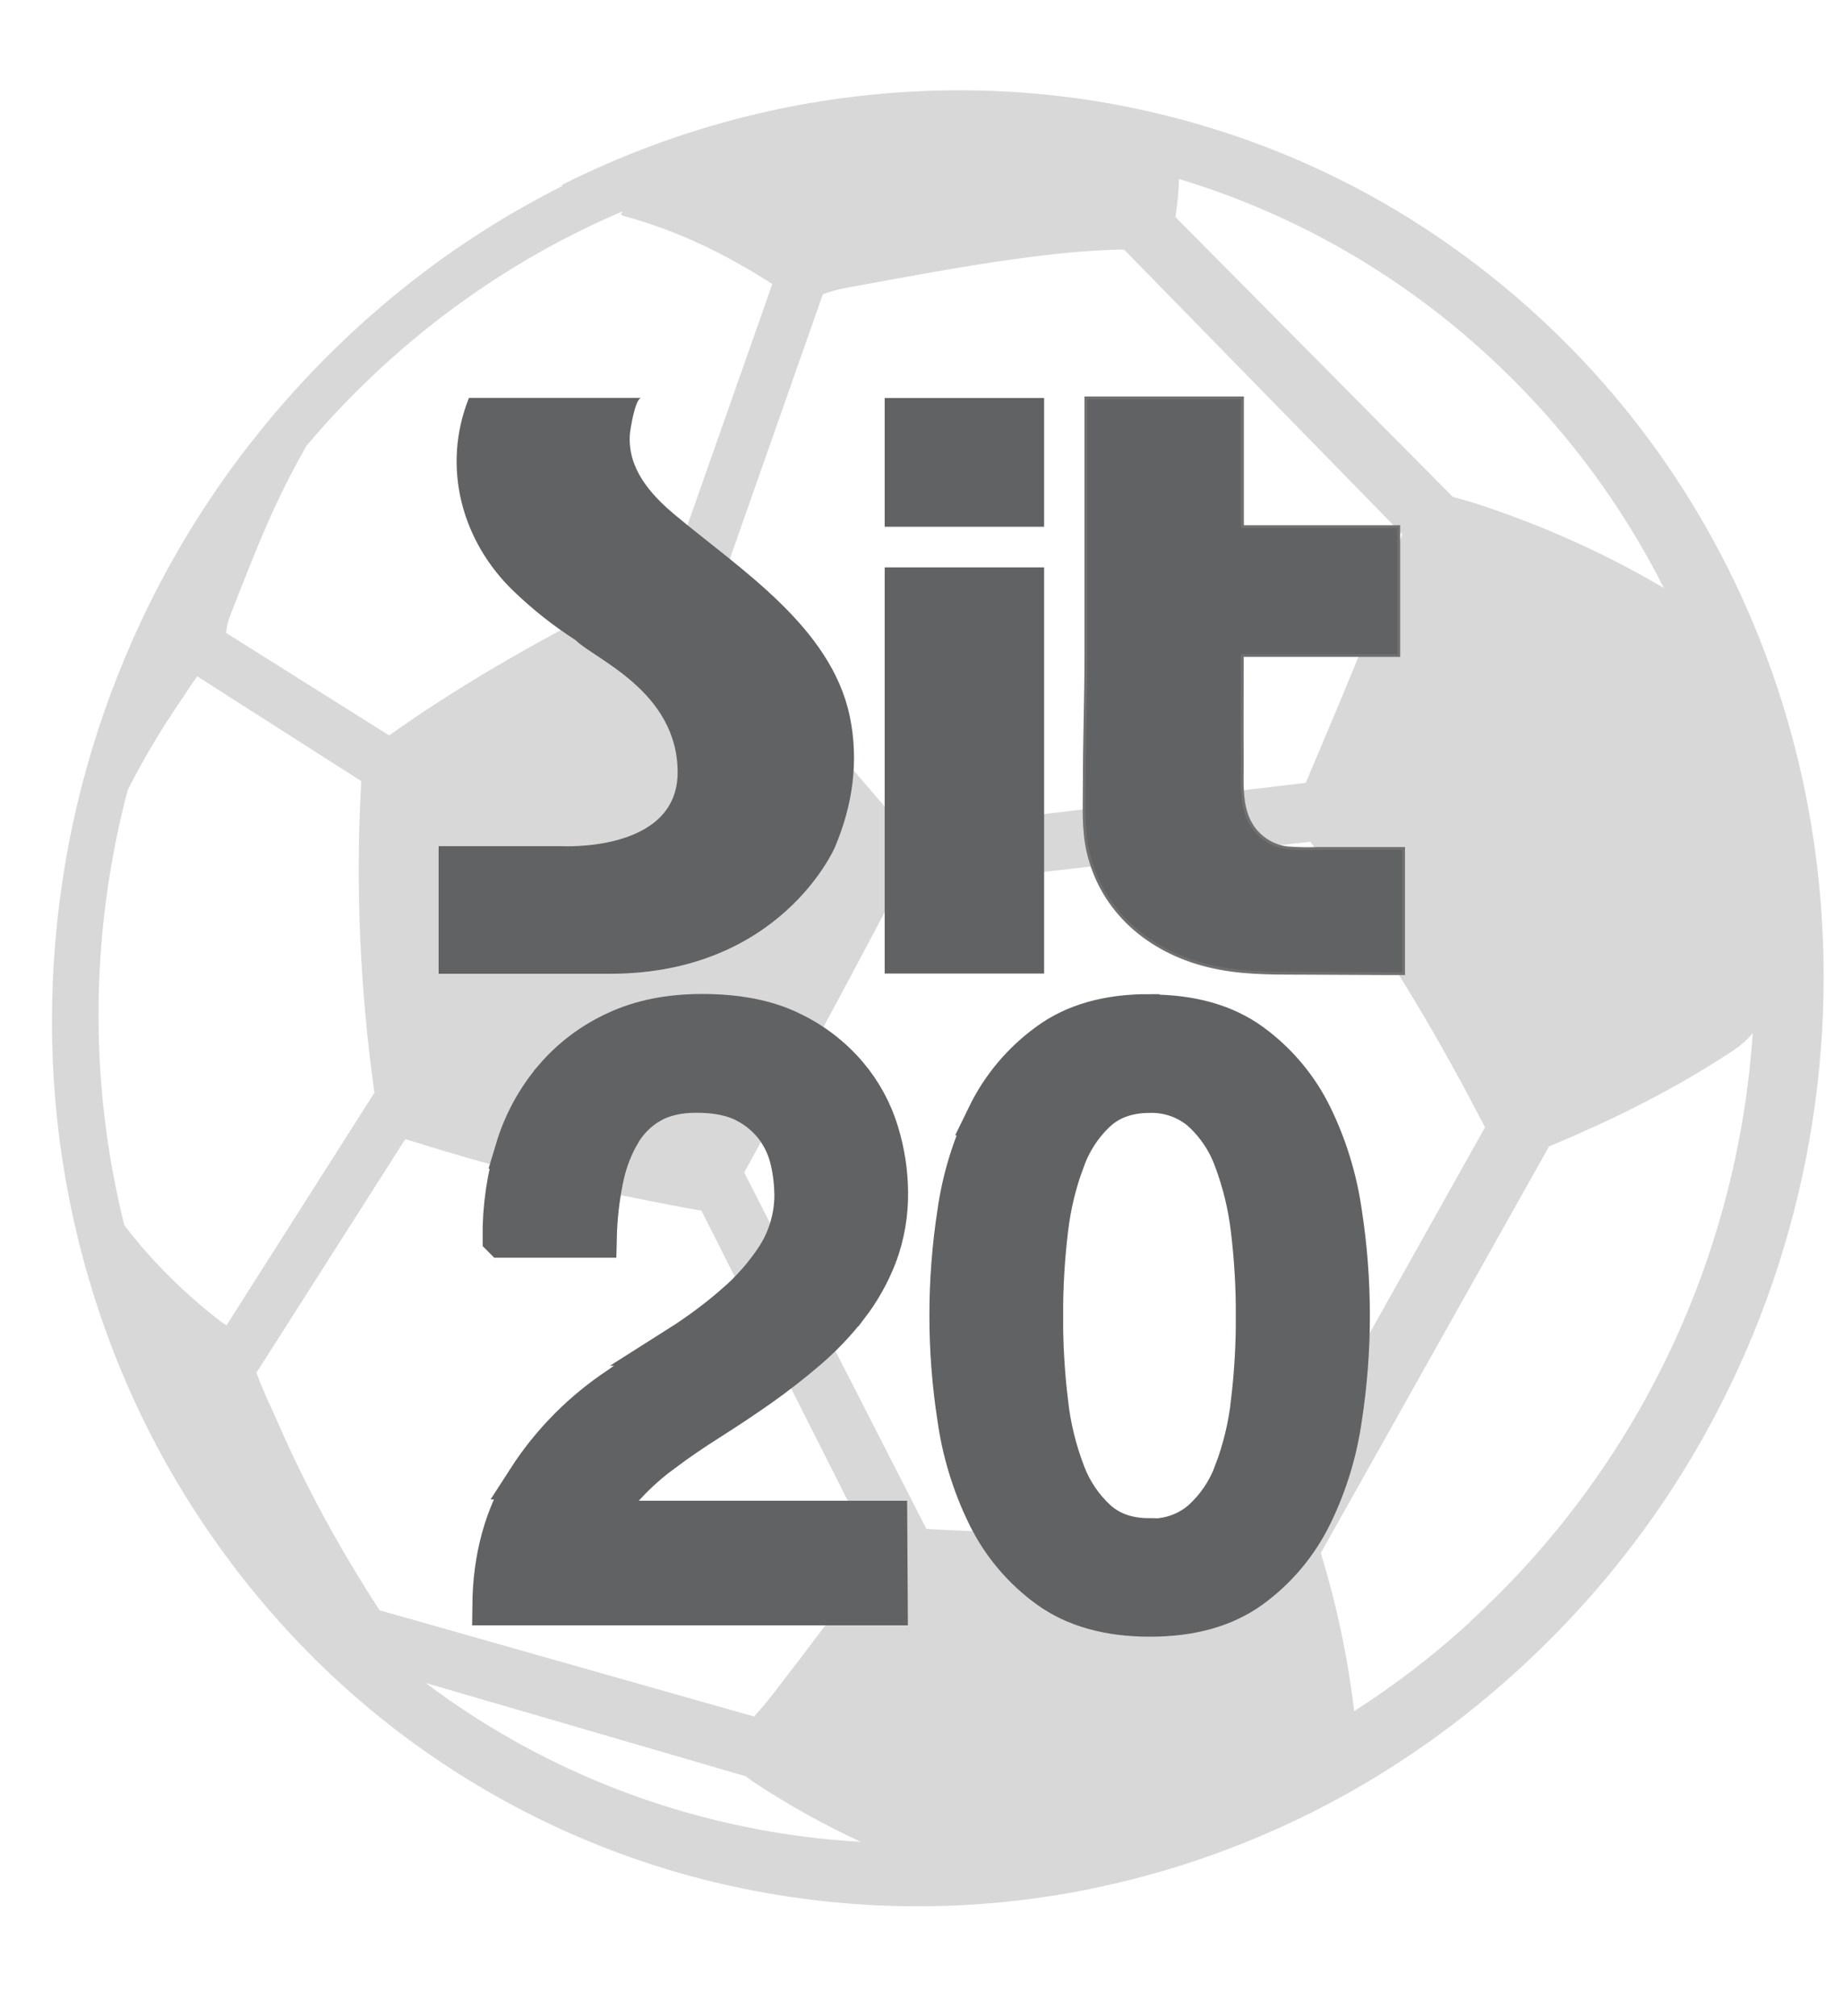
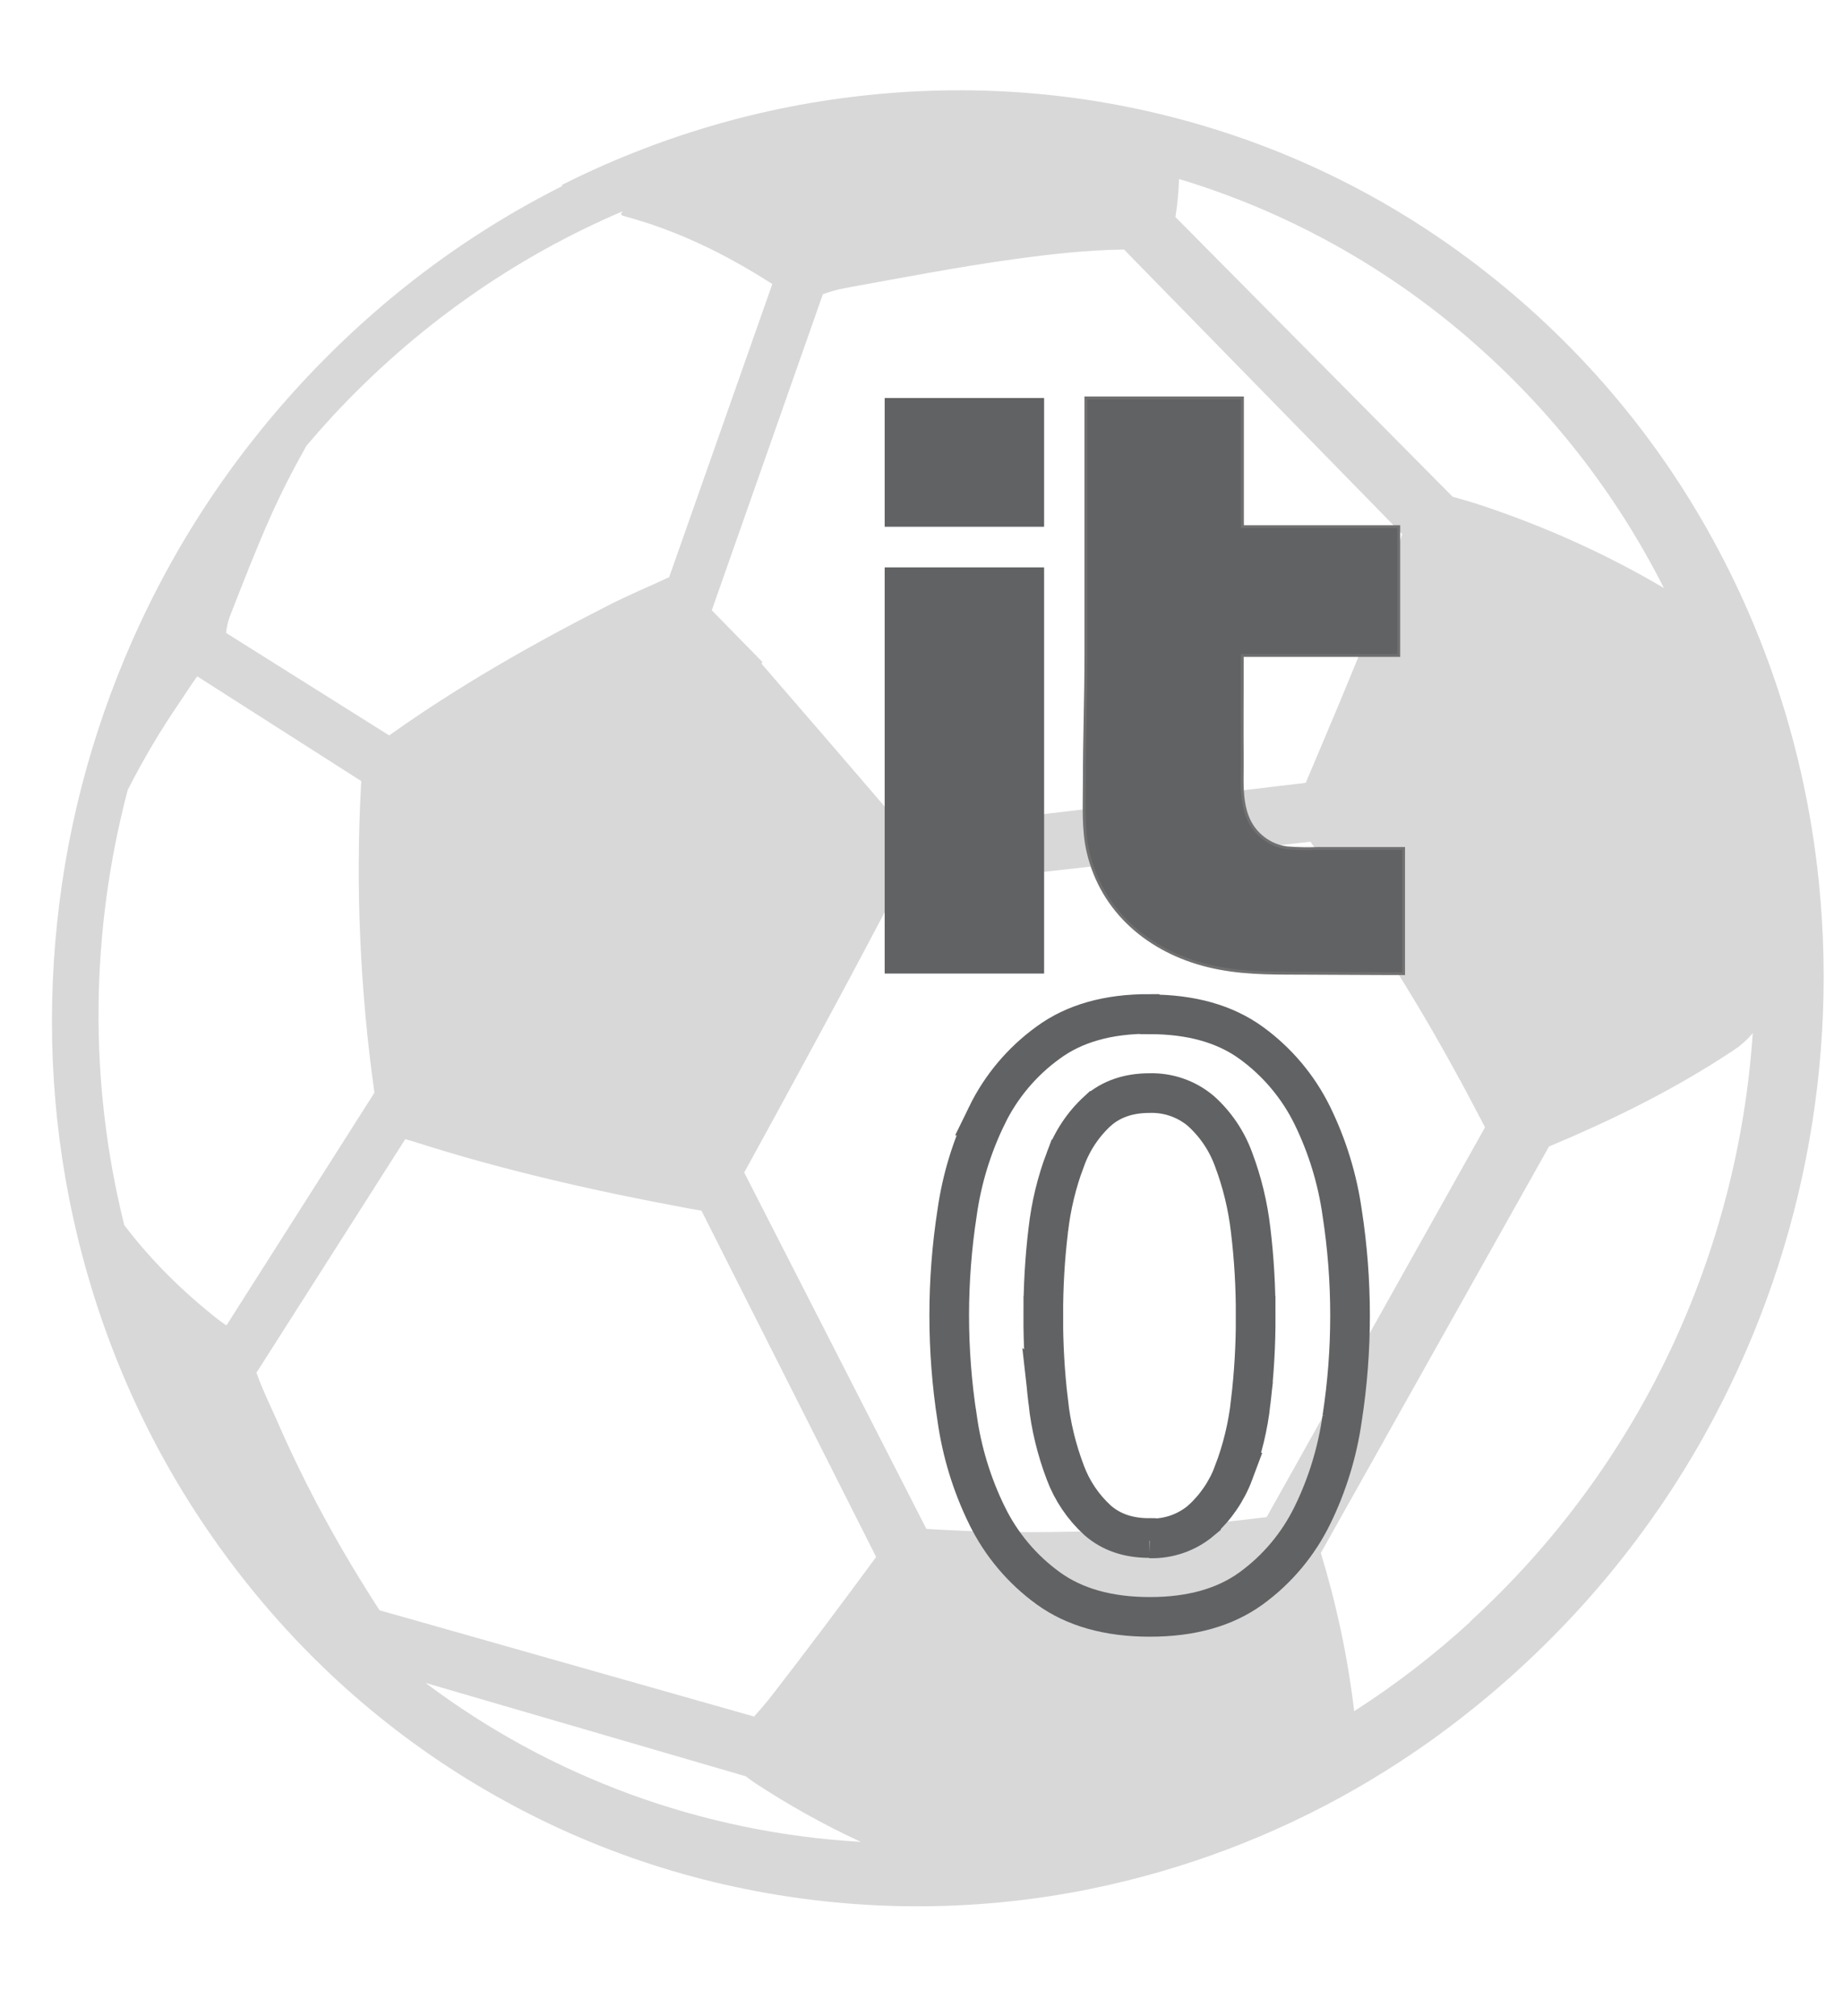
<svg xmlns="http://www.w3.org/2000/svg" xmlns:xlink="http://www.w3.org/1999/xlink" viewBox="0 0 650 711">
  <defs>
-     <path d="M296.628 554.78h-139.73c.17-16.96 4.26-31.77 12.27-44.44l-.01 0c8.48-13.18 19.64-24.43 32.74-33.04 6.61-4.84 13.53-9.56 20.762-14.18l-.01 0c6.98-4.42 13.62-9.36 19.86-14.76l0-.01c5.76-4.96 10.79-10.72 14.91-17.1l-.01 0c3.95-6.37 6.08-13.71 6.13-21.2l0 0c-.03-3.99-.47-7.95-1.32-11.84l0 0c-.89-4.21-2.63-8.2-5.11-11.7l-.01-.01c-2.77-3.8-6.37-6.9-10.54-9.06 -4.48-2.42-10.33-3.63-17.54-3.63 -6.631 0-12.08 1.31-16.53 3.94l-.01 0c-4.39 2.64-8.02 6.39-10.52 10.87l0-.01c-2.81 5.05-4.78 10.53-5.85 16.21l0-.01c-1.32 6.64-2.06 13.39-2.21 20.17h-33.37l-.01-.01c-.1-10.64 1.43-21.23 4.52-31.4l-.01 0c2.76-9.18 7.39-17.69 13.59-24.99l0-.01c6.07-7.1 13.61-12.78 22.11-16.65 8.67-4.03 18.76-6.05 30.25-6.05 12.47 0 22.9 2.04 31.28 6.13l0 0c7.81 3.68 14.74 9 20.31 15.6l0 0c5.01 5.94 8.74 12.86 10.96 20.31l0 0c2.06 6.77 3.14 13.82 3.21 20.9l0 0c.1 7.57-1.19 15.1-3.8 22.22l0-.01c-2.51 6.55-5.95 12.7-10.23 18.26l-.01 0c-4.34 5.6-9.24 10.75-14.63 15.35 -5.46 4.67-11.09 9.06-16.91 13.15 -5.83 4.09-11.68 7.98-17.55 11.69 -5.85 3.71-11.26 7.41-16.23 11.11l0-.01c-4.68 3.44-9.04 7.3-13.01 11.54l0-.01c-3.48 3.6-6.08 7.95-7.6 12.71h99.678Z" id="a" />
-   </defs>
+     </defs>
  <g transform="translate(.285 0) scale(.999)">
    <g transform="translate(-635.087-194.945)">
      <path fill="#D8D8D8" d="M198.286 65.66c-8.74 4.39-17.22 9.16-25.458 14.3 -8.2 5.11-16.16 10.59-23.86 16.43 -7.67 5.81-15.09 11.98-22.26 18.5 -7.14 6.49-14.03 13.33-20.66 20.51 -6.62 7.16-12.87 14.56-18.77 22.18 -5.89 7.6-11.42 15.43-16.6 23.49 -5.17 8.03-9.98 16.29-14.43 24.77 -4.46 8.47-8.55 17.15-12.28 26.03 -3.6 8.58-6.83 17.27-9.69 26.06 -2.86 8.79-5.34 17.67-7.45 26.66 -2.11 8.99-3.84 18.07-5.19 27.24 -1.36 9.18-2.33 18.45-2.92 27.81 -.59 9.37-.79 18.7-.59 28 .2 9.32.79 18.59 1.79 27.82 .99 9.25 2.39 18.46 4.19 27.6 1.8 9.18 4.01 18.29 6.63 27.35 2.72 9.41 5.85 18.65 9.4 27.7 3.56 9.09 7.54 18 11.93 26.71 4.41 8.75 9.25 17.31 14.51 25.66 5.29 8.39 11 16.56 17.13 24.52 6.17 8 12.68 15.65 19.53 22.95 6.89 7.34 14.11 14.31 21.667 20.91l0 0c15.34 13.39 32 25.19 49.74 35.2 8.72 4.93 17.65 9.42 26.79 13.45l-.01-.01c18.52 8.16 37.84 14.43 57.63 18.69l-.01-.01c41.3 8.92 84 9.19 125.42.81l0-.01c33.09-6.71 64.89-18.72 94.17-35.55l0-.01c10.06-5.79 19.8-12.12 29.18-18.97l0-.01c9.54-6.98 18.7-14.46 27.45-22.42l-.01 0c8.82-8.02 17.2-16.5 25.11-25.4l0-.01c15.81-17.81 29.63-37.29 41.22-58.1l-.01 0c34.09-61.22 47.95-131.65 39.59-201.22l-.01-.01c-1.35-11.18-3.28-22.27-5.79-33.24l-.01-.01c-4.95-21.66-12.16-42.73-21.5-62.88l-.01-.01c-4.77-10.27-10.08-20.28-15.93-29.97l0 0c-11.45-18.98-24.93-36.66-40.19-52.73l-.01-.01c-15.03-15.8-31.67-29.98-49.67-42.29l-.01-.01c-26-17.79-54.65-31.34-84.89-40.15 -9.59-2.8-19.24-5.11-28.95-6.93 -9.65-1.82-19.34-3.15-29.08-4 -9.67-.86-19.38-1.24-29.113-1.16 -9.67.07-19.36.61-29.07 1.6 -9.65.98-19.18 2.4-28.589 4.25 -9.36 1.84-18.59 4.1-27.7 6.78 -9.06 2.66-17.99 5.74-26.79 9.22 -8.76 3.46-17.37 7.33-25.85 11.6ZM76.856 466c-3.12-2.45-6.16-4.98-9.12-7.59 -2.95-2.6-5.82-5.29-8.6-8.07 -2.79-2.78-5.47-5.65-8.05-8.59 -2.59-2.96-5.08-6.01-7.48-9.16l-.01-.01c-3.17-12.67-5.51-25.53-7.02-38.5l-.01-.01c-1.5-12.86-2.18-25.79-2.05-38.73l-.01 0c.26-25.81 3.72-51.47 10.3-76.42 1.35-2.67 2.75-5.31 4.19-7.93 1.43-2.62 2.91-5.22 4.44-7.79 1.52-2.58 3.08-5.12 4.7-7.65 1.61-2.53 3.26-5.03 4.95-7.5 .52-.77 1.04-1.54 1.55-2.32 .51-.78 1.02-1.56 1.54-2.33 .51-.78 1.03-1.55 1.56-2.32 .52-.77 1.07-1.53 1.62-2.27l57.9 36.98 -.09 1.67c-.49 8.96-.75 17.91-.79 26.87 -.05 8.98.12 17.96.52 26.94 .39 9 1 18.01 1.82 27.03 .82 9.03 1.87 18.08 3.14 27.12 0 .04 0 .07.01.11 0 .03 0 .06.01.1 0 .03.01.06.01.1 0 .03.01.06.01.1l-52.22 82.13c-.25-.16-.5-.33-.75-.49 -.25-.17-.5-.34-.74-.51 -.25-.18-.49-.35-.74-.53 -.25-.19-.49-.37-.73-.56Zm189 163.28c3.01 1.98 6.05 3.91 9.13 5.78 3.07 1.87 6.19 3.68 9.34 5.44 3.15 1.76 6.34 3.46 9.55 5.1 3.21 1.64 6.47 3.22 9.77 4.74l-.01-.01c-27.9-1.59-55.42-7.29-81.65-16.9l-.01-.01c-25.8-9.47-50.07-22.68-72.02-39.21l113.1 32.98c.22.17.44.35.67.53 .22.17.45.34.68.51 .22.17.46.33.69.5 .23.16.46.32.7.48Zm.26-23.15l-132.4-37.57c-3.48-5.36-6.85-10.77-10.1-16.22 -3.24-5.44-6.37-10.92-9.38-16.46 -3-5.52-5.88-11.09-8.63-16.72 -2.75-5.61-5.37-11.28-7.87-17.01 -.64-1.46-1.29-2.9-1.95-4.35 -.66-1.45-1.32-2.88-1.97-4.33 -.65-1.45-1.27-2.9-1.87-4.36 -.6-1.47-1.17-2.94-1.69-4.44l52.54-82.46 .82.24 .87.25c.3.08.61.18.93.28 .31.09.64.19.98.3 7.6 2.42 15.28 4.71 23.05 6.85 7.81 2.16 15.71 4.19 23.69 6.1 8.02 1.92 16.12 3.74 24.3 5.45 8.22 1.72 16.524 3.35 24.89 4.9l1.41.25c.45.08.88.15 1.3.23 .41.07.81.14 1.2.2 .38.06.74.11 1.1.17l61.69 122.31c-3.02 4.1-6.05 8.19-9.08 12.28 -3.03 4.08-6.07 8.14-9.11 12.2 -3.05 4.05-6.1 8.08-9.16 12.1 -3.07 4.02-6.14 8.02-9.21 12 -.52.66-1.04 1.32-1.56 1.96 -.53.64-1.06 1.28-1.6 1.93 -.54.63-1.09 1.27-1.64 1.9 -.56.62-1.11 1.25-1.67 1.88Zm252.68-33.5c-3.26 2.98-6.56 5.87-9.9 8.68 -3.35 2.8-6.73 5.52-10.15 8.15 -3.42 2.62-6.88 5.16-10.37 7.625 -3.5 2.45-7.02 4.82-10.58 7.1 -.57-4.77-1.24-9.51-2.02-14.22 -.78-4.72-1.66-9.41-2.64-14.06 -.99-4.66-2.07-9.28-3.26-13.88 -1.19-4.6-2.48-9.17-3.86-13.69l80.56-143.53c5.62-2.35 11.21-4.8 16.76-7.34 5.56-2.56 11.06-5.24 16.52-8.03 5.46-2.81 10.86-5.76 16.2-8.86 5.34-3.11 10.6-6.38 15.77-9.81 .67-.45 1.32-.91 1.94-1.39 .61-.48 1.2-.97 1.76-1.47 .55-.51 1.08-1.02 1.58-1.54 .49-.53.96-1.07 1.4-1.62l0-.01c-2.61 38.78-12.46 76.73-29.03 111.89l0-.01c-17.12 36.27-41.14 68.85-70.74 95.92Zm-3.69-191.38c.74 1.37 1.48 2.76 2.22 4.14 .74 1.38 1.48 2.78 2.22 4.18 .74 1.4 1.48 2.8 2.22 4.21 .74 1.41 1.48 2.82 2.22 4.25l-77.09 137.62 -.33.05 -.32.04c-.11.01-.22.02-.32.04 -.11.01-.22.02-.33.03 -10.17 1.27-20.3 2.31-30.38 3.11 -10.03.8-20 1.36-29.94 1.7 -9.88.33-19.7.43-29.48.3 -9.72-.13-19.4-.49-29.03-1.09l-64.32-125.84c2.71-4.93 5.42-9.87 8.12-14.81 2.7-4.95 5.4-9.9 8.1-14.86 2.69-4.96 5.39-9.93 8.08-14.9 2.69-4.97 5.37-9.95 8.06-14.93 1.82-3.38 3.63-6.77 5.44-10.16 1.81-3.39 3.61-6.79 5.42-10.19 1.8-3.4 3.6-6.81 5.4-10.21 1.8-3.41 3.59-6.82 5.39-10.23l145.894-16.5c4.63 6.6 9.23 13.28 13.77 20.03 4.55 6.78 9.04 13.65 13.46 20.61 4.43 6.99 8.76 14.08 13.01 21.27 4.25 7.22 8.39 14.56 12.41 22.01Zm-31.42-160.31c-1.84 4.64-3.7 9.28-5.59 13.92 -1.9 4.63-3.81 9.25-5.74 13.87 -1.93 4.61-3.87 9.23-5.82 13.84 -1.95 4.61-3.9 9.22-5.85 13.83l-141.77 16.94c-.4-.54-.79-1.07-1.19-1.6 -.4-.54-.81-1.06-1.21-1.58 -.41-.53-.82-1.04-1.24-1.56 -.42-.52-.84-1.02-1.27-1.52 -3.86-4.51-7.7-8.99-11.54-13.45 -3.83-4.45-7.64-8.87-11.43-13.27 -3.79-4.39-7.56-8.76-11.32-13.1 -3.75-4.34-7.48-8.66-11.2-12.97 .03-.05.07-.09.1-.13 .03-.05.07-.09.1-.13l.1-.12c.03-.04.07-.08.1-.13l-4.5-4.6 -4.49-4.58c-1.5-1.53-2.98-3.05-4.47-4.57 -1.49-1.52-2.97-3.04-4.45-4.55l39.23-111.62c.62-.22 1.25-.43 1.88-.62 .62-.2 1.25-.39 1.88-.57 .63-.18 1.26-.35 1.9-.5 .63-.16 1.26-.29 1.9-.41 4.93-.9 9.89-1.8 14.863-2.72 4.98-.92 9.99-1.82 15.01-2.71 5.03-.89 10.09-1.75 15.16-2.58 5.08-.83 10.19-1.59 15.31-2.3 3.14-.43 6.3-.84 9.46-1.22 3.16-.39 6.35-.73 9.55-1.03 3.2-.3 6.41-.55 9.64-.74 3.22-.2 6.48-.31 9.75-.36l98.21 100.5c-.9 2.69-1.79 5.39-2.68 8.09 -.9 2.69-1.8 5.39-2.72 8.08 -.92 2.69-1.87 5.37-2.83 8.04 -.97 2.67-1.97 5.33-3 7.98Zm34.77-101.24c7.17 6.2 13.98 12.69 20.43 19.47 6.48 6.81 12.59 13.9 18.32 21.25 5.76 7.38 11.13 15.01 16.11 22.87 5 7.89 9.61 16 13.81 24.33 -5.14-3.04-10.34-5.92-15.6-8.637 -5.24-2.72-10.54-5.28-15.9-7.7 -5.34-2.41-10.73-4.68-16.17-6.8 -5.42-2.12-10.89-4.1-16.4-5.94 -.86-.29-1.72-.57-2.59-.84 -.87-.27-1.74-.54-2.61-.79 -.88-.26-1.75-.51-2.63-.76 -.89-.25-1.77-.49-2.65-.74l-97.89-98.78c.17-1.12.33-2.24.48-3.36 .14-1.12.26-2.24.37-3.36 .1-1.12.19-2.24.27-3.35 .07-1.12.13-2.24.18-3.35l-.01-.01c27.85 8.4 54.23 21.11 78.17 37.66l0 0c8.4 5.81 16.49 12.06 24.23 18.74ZM219.11 75.81c.07.05.14.1.21.15l.16.13 -.01-.01c.04.03.09.06.14.1l0 0c.04.02.08.04.13.05 4.69 1.25 9.29 2.7 13.8 4.36 4.52 1.66 8.97 3.51 13.33 5.54 4.38 2.03 8.68 4.23 12.92 6.61 4.25 2.37 8.45 4.89 12.58 7.55l-36.44 103.57 -.13.04 -.13.04c-.05.01-.09.03-.13.05 -.05.01-.09.03-.13.05 -1.71.8-3.42 1.57-5.13 2.34 -1.72.77-3.42 1.53-5.125 2.3 -1.71.76-3.4 1.54-5.1 2.34 -1.7.79-3.37 1.6-5.03 2.45 -6.84 3.47-13.61 7.02-20.31 10.65 -6.68 3.62-13.27 7.34-19.79 11.16 -6.5 3.81-12.9 7.75-19.214 11.8 -6.3 4.05-12.5 8.244-18.6 12.58l-57.57-36.18c.04-.5.11-1 .19-1.5 .07-.5.17-1 .28-1.49 .11-.49.23-.98.38-1.46 .14-.48.3-.95.48-1.4 1.13-2.89 2.26-5.78 3.4-8.68 1.13-2.9 2.27-5.79 3.43-8.67 1.16-2.89 2.34-5.77 3.53-8.63 1.19-2.87 2.42-5.72 3.68-8.56 .97-2.19 1.97-4.36 3-6.52 1.02-2.16 2.08-4.3 3.16-6.43s2.18-4.25 3.31-6.35c1.13-2.11 2.28-4.2 3.45-6.29 .74-.88 1.49-1.75 2.24-2.63 .75-.88 1.51-1.75 2.28-2.62 .76-.87 1.54-1.74 2.32-2.6 .78-.87 1.56-1.73 2.35-2.58l0-.01c7.32-7.9 15.05-15.41 23.16-22.5l-.01 0c7.96-6.97 16.28-13.51 24.93-19.6l-.01 0c17.03-12.01 35.28-22.18 54.45-30.36l-.16.24c-.06.08-.11.16-.16.25 -.06.08-.11.17-.16.26 -.06.08-.11.17-.16.26Z" transform="translate(635.087 194.945)" />
      <g transform="translate(623 213)">
        <g transform="translate(17 7)">
          <g fill="#616264">
-             <path d="M160.66 115.64h60.82c-2.24 0-4 11.67-4.07 12.85 -.87 12 7.19 21.18 15.9 28.45 22.95 19.18 55 39.51 61.69 70.94 3.36 15.87 1.06 31.7-5.23 46.45 0 0-19.07 44.64-79.44 44.64h-60.44v-45.06h43s41.38 2.49 41.38-26.07c0-28.56-29.37-40-36-46.65l-.01-.01c-7.73-4.96-14.96-10.65-21.58-17 -18.58-17.63-25.88-44.08-16.07-68.57" transform="translate(-.237-.206)" />
            <path d="M0 0h56.28v143.41H0Z" transform="translate(307.13 175.275)" />
            <path d="M0 0h56.28v45.45H0Z" transform="translate(307.13 115.479)" />
            <path fill="#616264" stroke="#707070" d="M449.91 274.53l0 0c-3.12-.36-6.08-1.58-8.55-3.51 -8.88-6.9-7.32-18.3-7.43-28.24 -.1-9.72 0-19.45 0-29.13v-7.05h55.25v-45.51H434v-45.46h-55.28v90.92c0 14.88-.57 29.75-.55 44.62 0 8.08-.53 16.71 1.29 24.65 4.89 21.28 21.72 35.28 42.39 40.33 10.82 2.65 21.23 2.62 32.26 2.63 10.73 0 21.45.15 32.19.15h4.59v-44.2H460.8l0-.01c-3.64.15-7.27.09-10.89-.2" transform="translate(-.559-.206)" />
          </g>
          <g transform="translate(11.885-12.392)">
            <g transform="translate(156.667 345.423)">
              <use fill="#616264" xlink:href="#a" x="-156.9" y="-346" />
              <use fill="none" stroke="#616264" stroke-width="14" xlink:href="#a" x="-156.9" y="-346" />
            </g>
            <g transform="translate(318.126 345.478)">
-               <path fill="#616264" d="M361.48 346.05c14.61 0 26.55 3.36 35.81 10.08l-.01-.01c9.2 6.67 16.63 15.5 21.63 25.72l0 0c5.28 10.82 8.83 22.41 10.51 34.34l0 0c3.7 24.01 3.7 48.45-.01 72.46l0-.01c-1.68 11.93-5.23 23.52-10.52 34.34l0-.01c-4.99 10.22-12.4 19.07-21.6 25.76 -9.26 6.73-21.2 10.09-35.82 10.08 -14.62-.01-26.56-3.38-35.82-10.09l-.01-.01c-9.22-6.67-16.65-15.51-21.64-25.73l-.01-.01c-5.3-10.83-8.85-22.42-10.52-34.35l0 0c-3.71-24.02-3.71-48.46-.01-72.47l-.01 0c1.68-11.94 5.23-23.53 10.51-34.35l0-.01c4.98-10.23 12.41-19.06 21.63-25.73 9.25-6.74 21.18-10.1 35.81-10.09m0 185.04l-.01-.01c6.6.2 13.05-2.03 18.11-6.28l0-.01c5.16-4.62 9.12-10.42 11.54-16.91l-.01 0c3.06-8.05 5.09-16.44 6.03-24.99l0-.01c1.2-10.1 1.78-20.25 1.75-30.42l0-.01c.03-10.1-.55-20.18-1.76-30.2l0 0c-.98-8.55-3.01-16.95-6.04-24.99l0 0c-2.39-6.57-6.36-12.44-11.55-17.1l-.01-.01c-5.06-4.26-11.51-6.5-18.12-6.3 -7.4 0-13.5 2.09-18.274 6.29l0-.01c-5.12 4.7-9.03 10.56-11.41 17.09l-.01 0c-3.05 8.04-5.08 16.44-6.04 24.98l-.01 0c-1.21 10.01-1.79 20.1-1.76 30.19l-.01 0c-.04 10.16.55 20.31 1.75 30.41l0 0c.94 8.55 2.97 16.95 6.03 24.98l0 0c2.4 6.46 6.31 12.25 11.39 16.9 4.77 4.18 10.86 6.28 18.274 6.28" transform="translate(-290.782-346.05)" />
              <path fill="none" stroke="#616264" stroke-width="14" d="M361.48 346.05c14.61 0 26.55 3.36 35.81 10.08l-.01-.01c9.2 6.67 16.63 15.5 21.63 25.72l0 0c5.28 10.82 8.83 22.41 10.51 34.34l0 0c3.7 24.01 3.7 48.45-.01 72.46l0-.01c-1.68 11.93-5.23 23.52-10.52 34.34l0-.01c-4.99 10.22-12.4 19.07-21.6 25.76 -9.26 6.73-21.2 10.09-35.82 10.08 -14.62-.01-26.56-3.38-35.82-10.09l0 0c-9.22-6.67-16.65-15.51-21.64-25.73l-.01-.01c-5.3-10.83-8.85-22.42-10.52-34.35l-.01-.01c-3.71-24.02-3.71-48.46-.01-72.47l0-.01c1.68-11.94 5.23-23.53 10.52-34.35l-.01 0c4.98-10.23 12.41-19.06 21.63-25.73 9.23-6.79 21.15-10.17 35.78-10.13Zm0 185.04l-.01-.01c6.6.2 13.05-2.03 18.11-6.28l0-.01c5.16-4.62 9.12-10.43 11.54-16.92l-.01 0c3.06-8.05 5.09-16.44 6.03-24.99l-.01 0c1.2-10.1 1.78-20.25 1.75-30.42l-.01 0c.03-10.1-.55-20.18-1.76-30.2l0 0c-.98-8.55-3.01-16.95-6.04-24.99l0 0c-2.39-6.57-6.36-12.44-11.55-17.1l-.01-.01c-5.06-4.26-11.51-6.5-18.12-6.3 -7.4 0-13.5 2.09-18.274 6.29l-.01 0c-5.12 4.7-9.03 10.56-11.4 17.1l-.01 0c-3.05 8.04-5.08 16.44-6.04 24.98l0-.01c-1.21 10.01-1.79 20.1-1.76 30.19l-.01 0c-.04 10.16.55 20.31 1.75 30.41l-.01-.01c.94 8.55 2.97 16.95 6.03 24.98l-.01-.01c2.4 6.46 6.31 12.25 11.39 16.9 4.77 4.19 10.86 6.29 18.27 6.28Z" transform="translate(-290.782-346.05)" />
            </g>
          </g>
        </g>
      </g>
    </g>
  </g>
</svg>